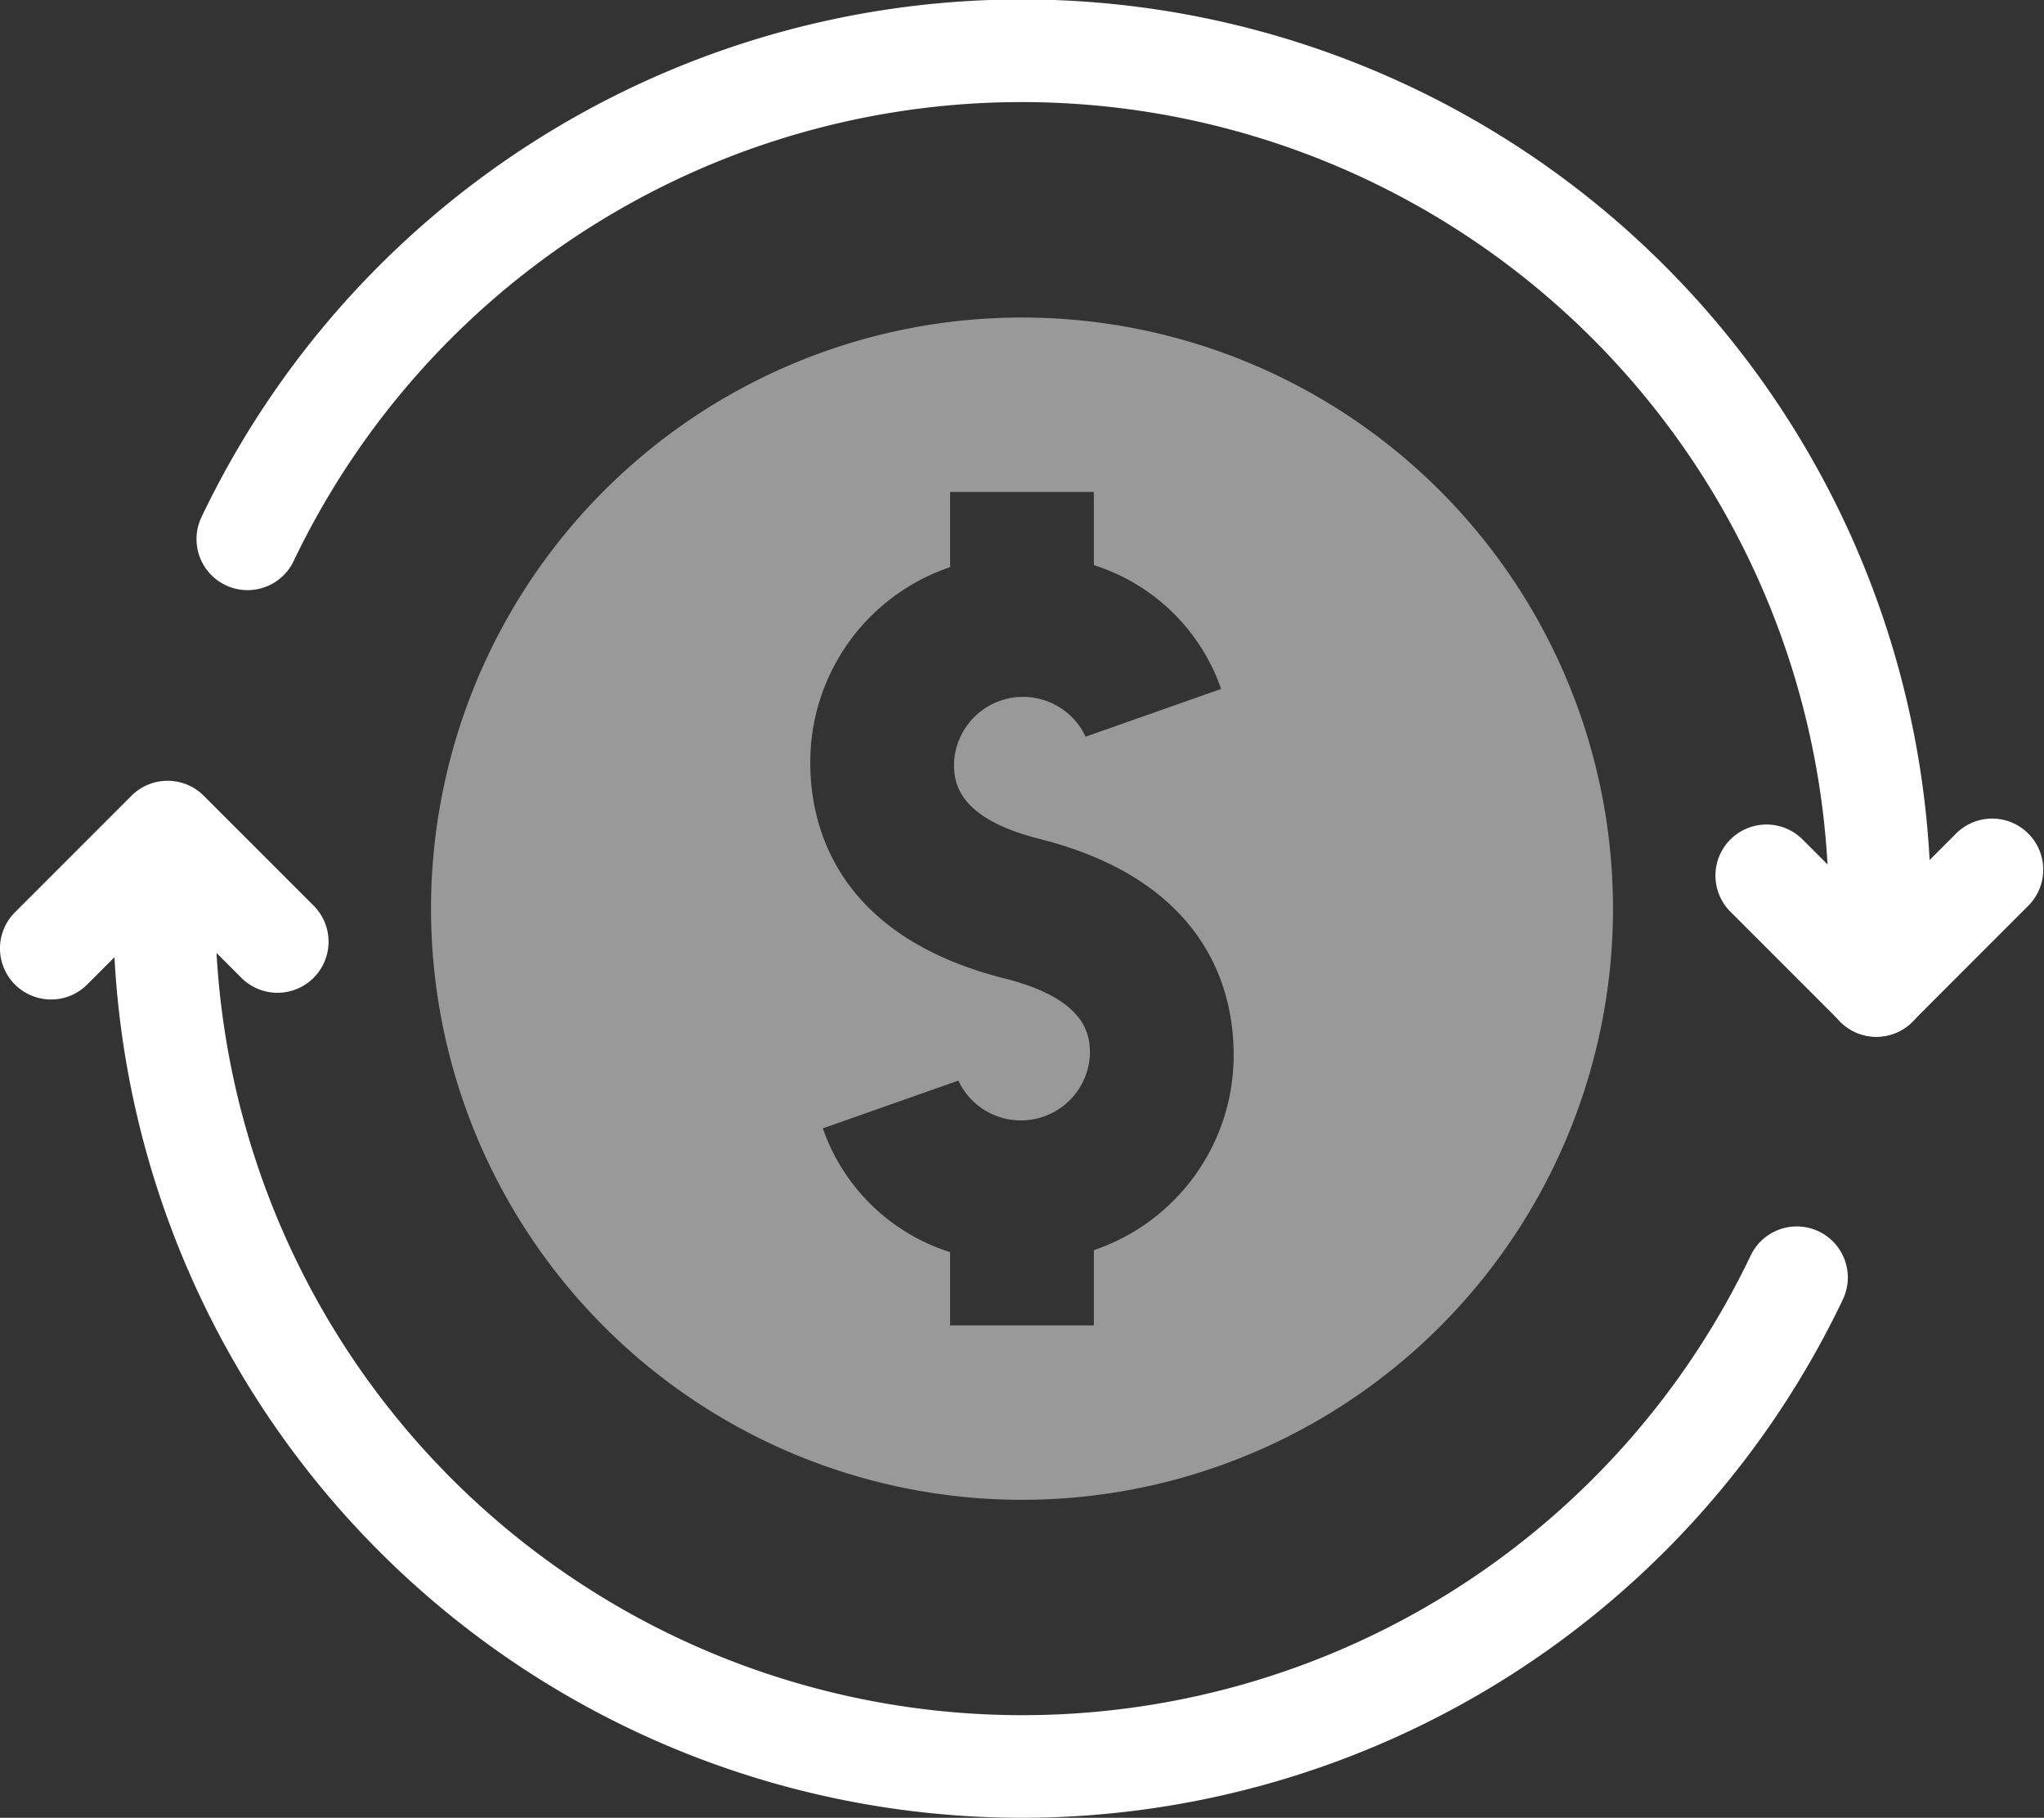
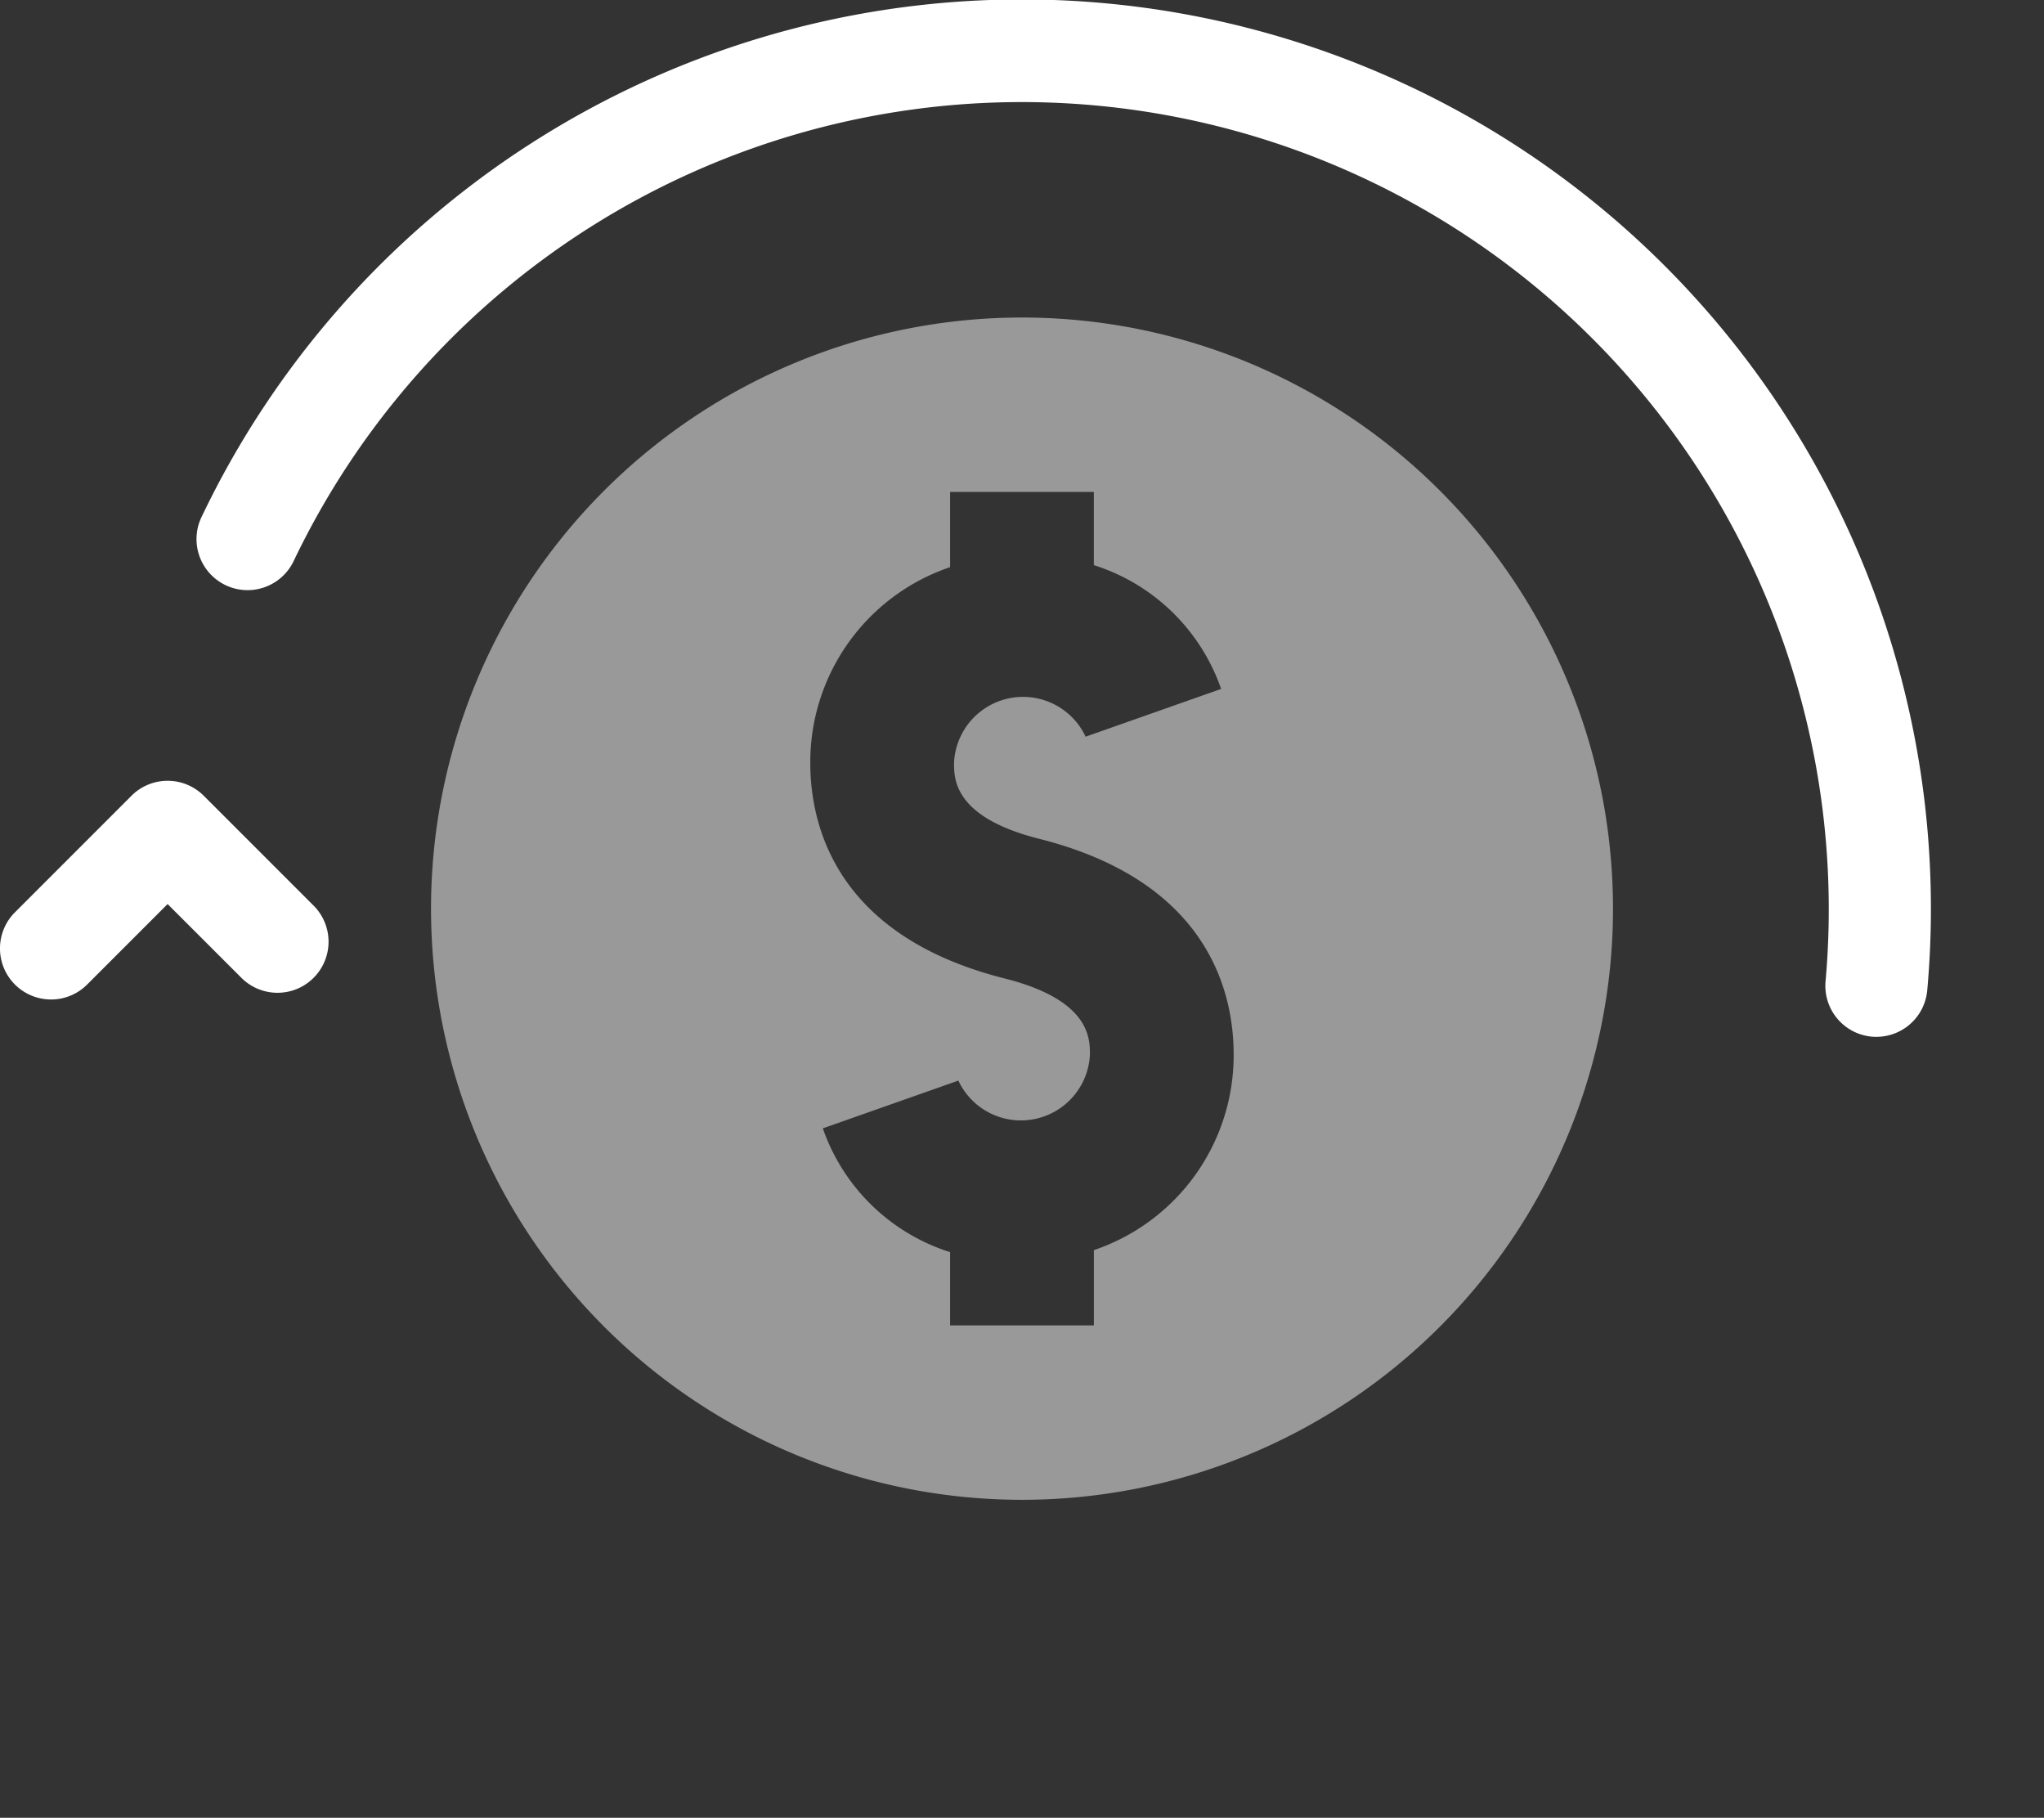
<svg xmlns="http://www.w3.org/2000/svg" width="89.475" height="79.552" viewBox="0 0 89.475 79.552">
  <rect x="0" y="0" width="89.475" height="79.552" fill="#333333" stroke="none" />
  <g id="Layer_2" data-name="Layer 2">
    <g id="Layer_1-2" data-name="Layer 1" fill="#fff">
      <path d="M44.738 13.896a25.87 25.87 0 1025.87 25.87 25.869 25.869 0 00-25.87-25.87zm3.146 40.814v3.293H41.59v-3.206a8.659 8.659 0 01-5.571-5.417l5.932-2.09a3.024 3.024 0 005.76-1.142c0-.713 0-2.389-3.744-3.33-7.39-1.869-8.497-6.71-8.497-9.431a9.004 9.004 0 016.12-8.567v-3.29h6.293v3.202a8.66 8.66 0 015.571 5.418l-5.932 2.09a3.024 3.024 0 00-5.76 1.146c0 .713 0 2.385 3.745 3.327 7.39 1.868 8.496 6.71 8.496 9.435a9.002 9.002 0 01-6.12 8.562z" opacity=".5" />
      <path d="M82.14 45.375c-.067 0-.134-.002-.2-.008a2.234 2.234 0 01-2.027-2.425A35.328 35.328 0 0012.84 24.584a2.235 2.235 0 01-4.036-1.92 39.792 39.792 0 0175.56 20.676 2.236 2.236 0 01-2.224 2.035z" />
-       <path d="M82.138 45.363a2.233 2.233 0 01-1.58-.654l-4.845-4.845a2.235 2.235 0 013.16-3.16l3.265 3.265 3.523-3.525a2.235 2.235 0 013.16 3.16l-5.103 5.105a2.233 2.233 0 01-1.58.654zM44.739 79.552a39.788 39.788 0 01-39.625-43.36 2.235 2.235 0 014.45.398 35.327 35.327 0 0067.07 18.358 2.235 2.235 0 014.037 1.92 39.839 39.839 0 01-35.932 22.684z" />
      <path d="M2.234 43.74a2.234 2.234 0 01-1.58-3.814l5.103-5.103a2.236 2.236 0 013.16 0l4.845 4.844a2.235 2.235 0 01-3.16 3.16l-3.265-3.263-3.523 3.523a2.228 2.228 0 01-1.58.654z" />
    </g>
  </g>
</svg>